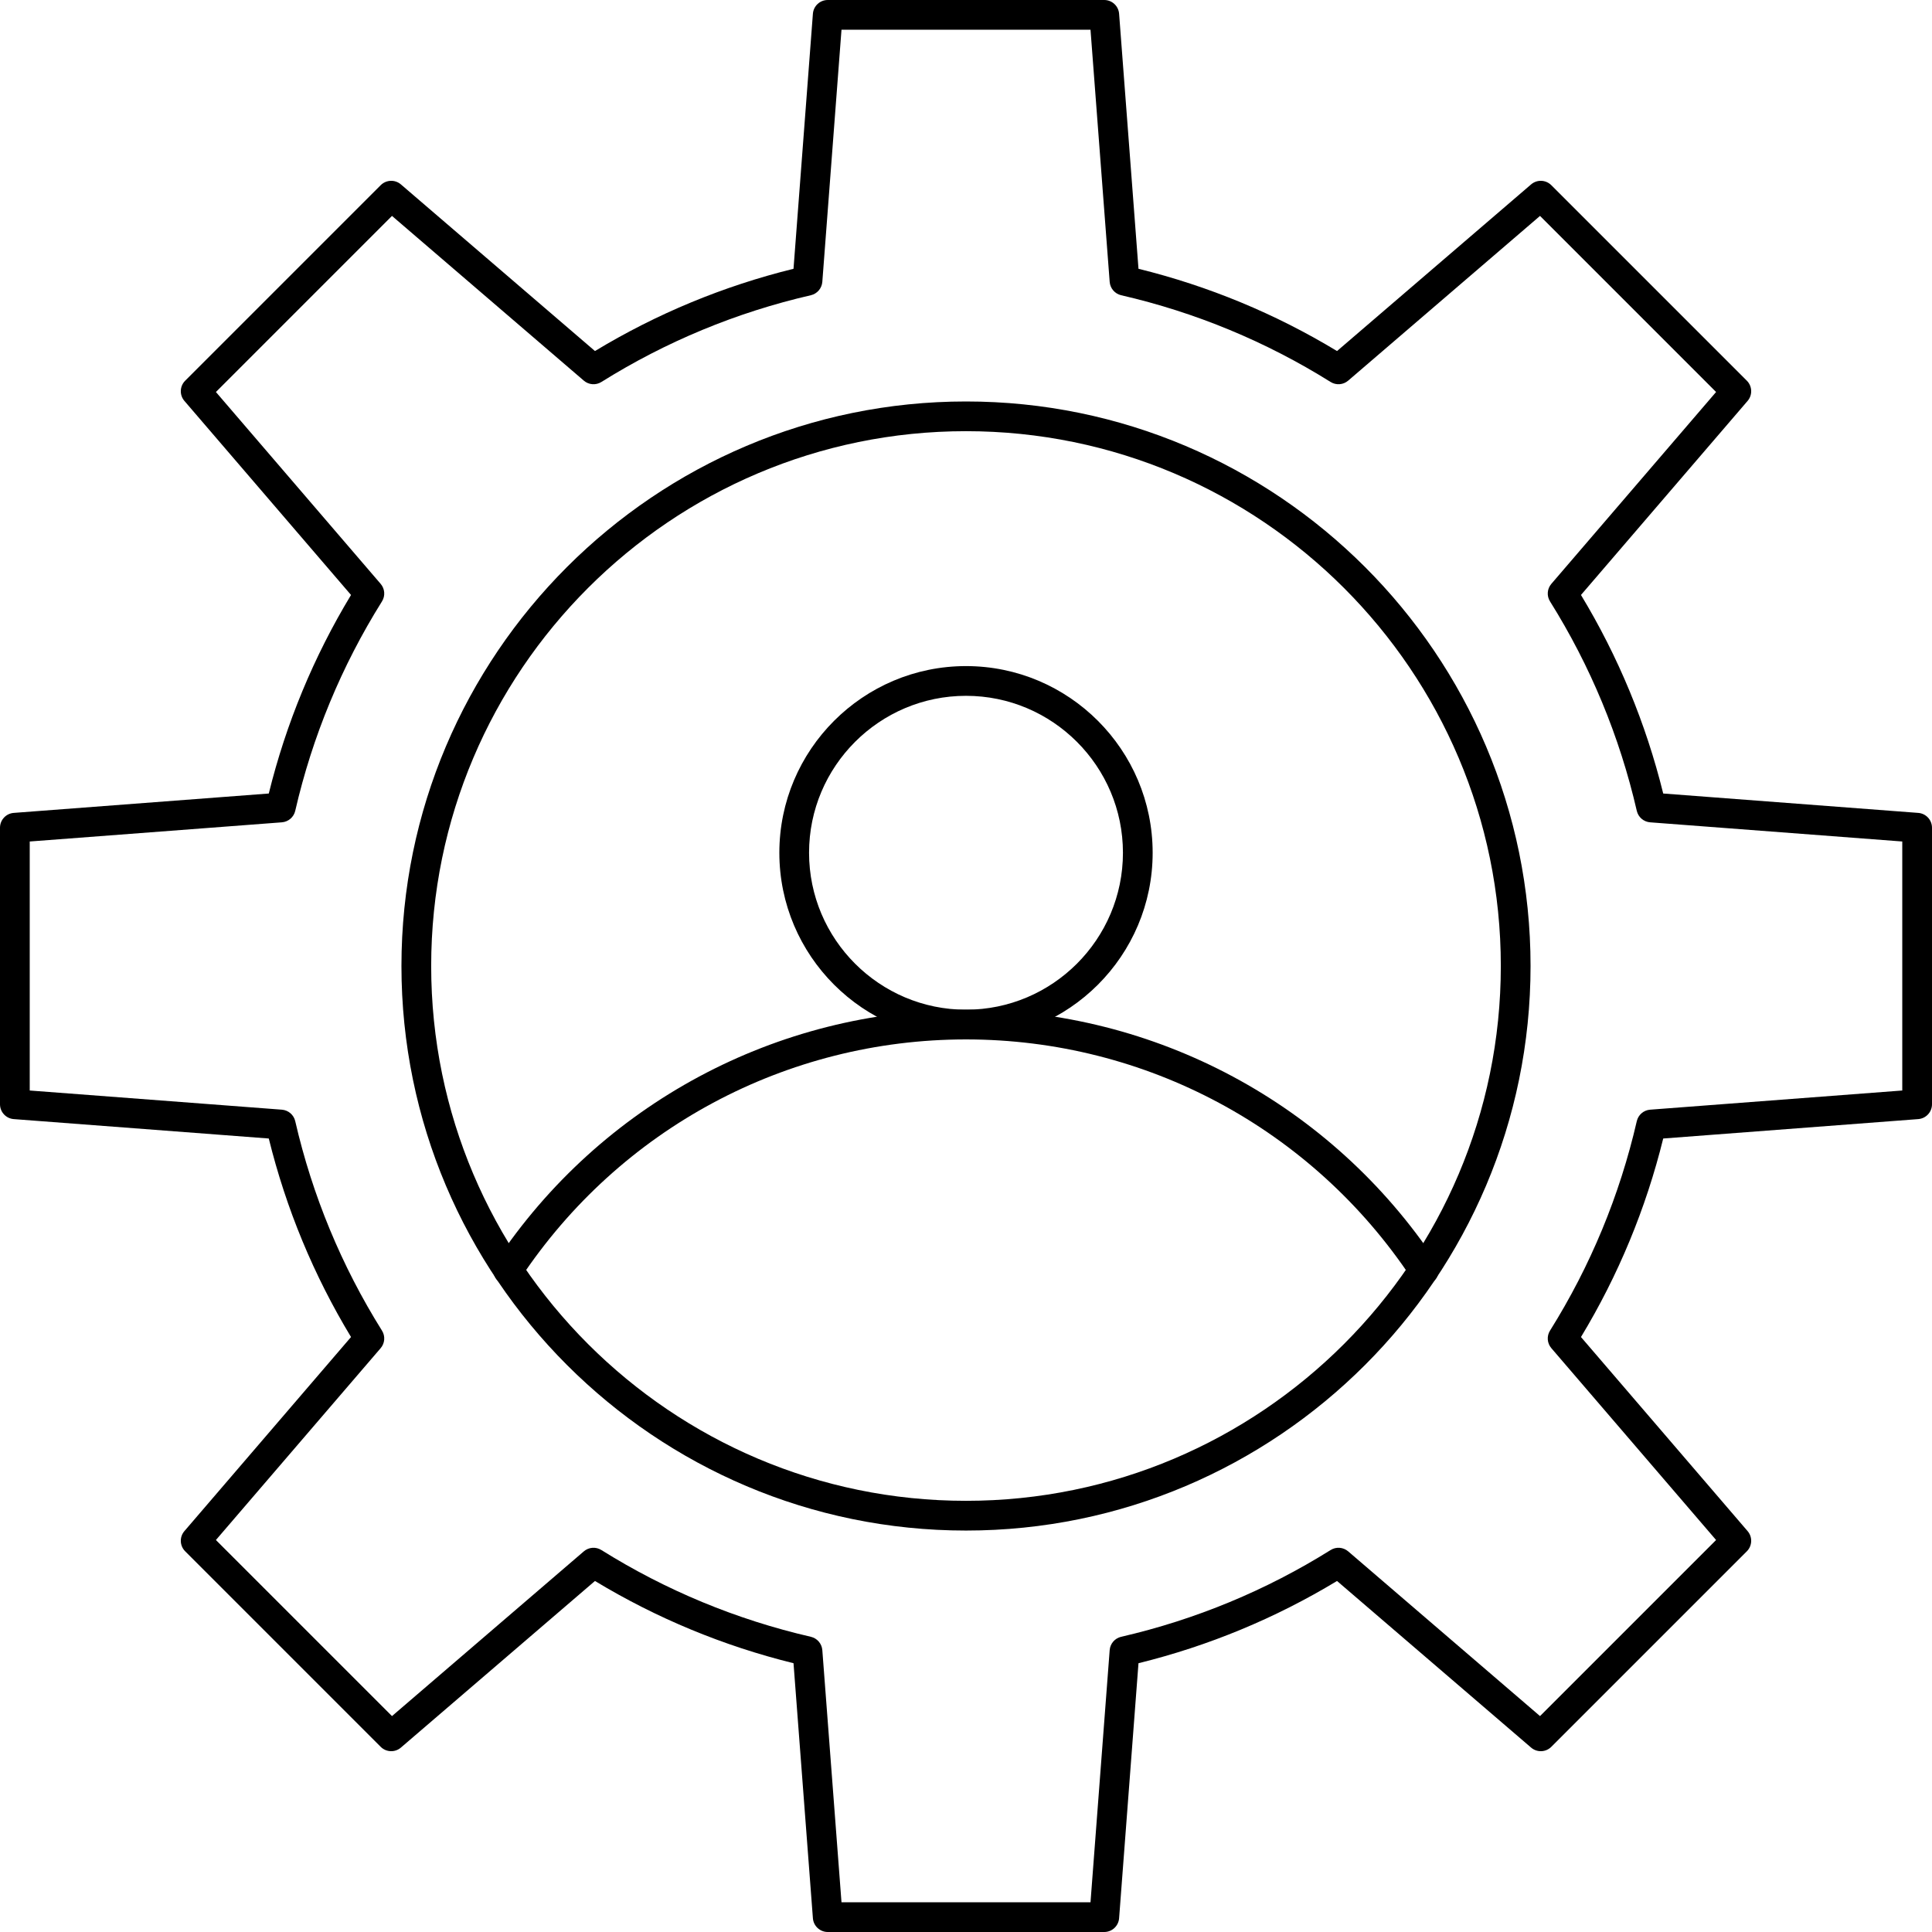
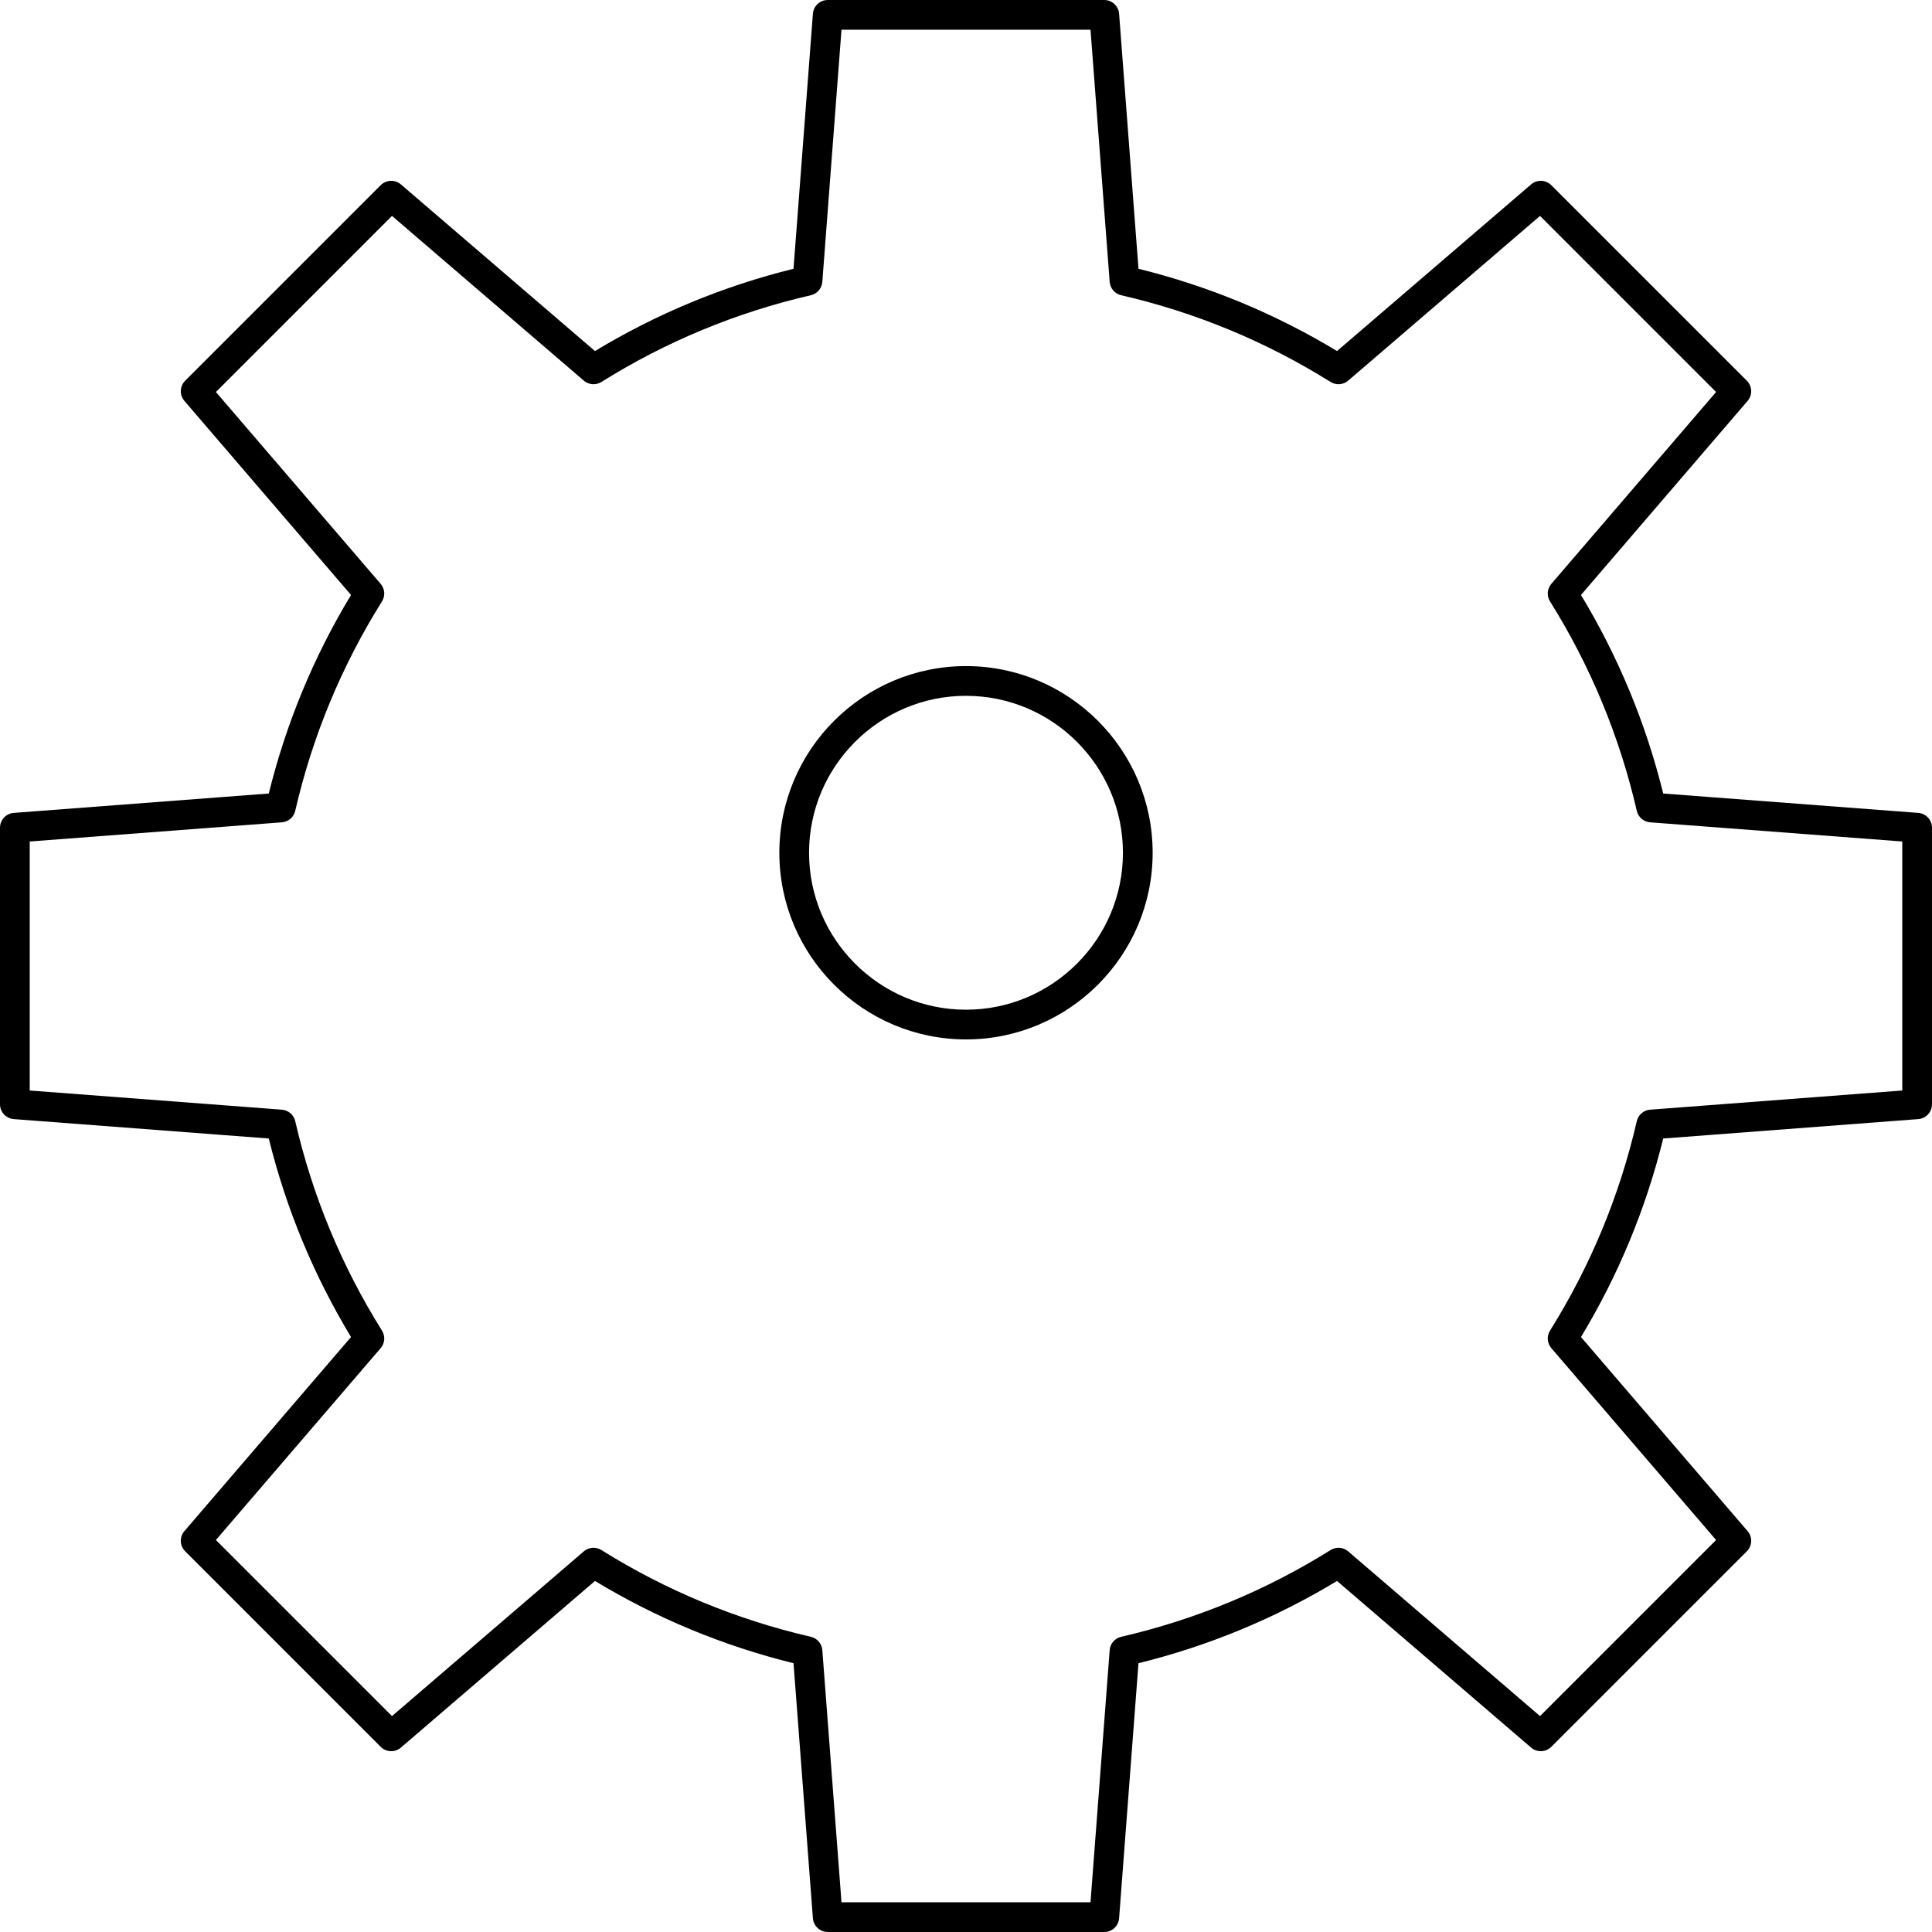
<svg xmlns="http://www.w3.org/2000/svg" width="90px" height="90px" viewBox="0 0 90 90" version="1.1">
  <title>Group</title>
  <desc>Created with Sketch.</desc>
  <g id="Designs" stroke="none" stroke-width="1" fill="none" fill-rule="evenodd">
    <g id="Home-No-Alert-Copy" transform="translate(-952, -377)" fill="#000000" fill-rule="nonzero">
      <g id="Group-14" transform="translate(184, 171)">
        <g id="Group-13">
          <g id="Group-6">
            <g id="Group-12" transform="translate(166, 181)">
              <g id="Group-11">
                <g id="Group-10" transform="translate(575, 0)">
                  <g id="Group-4" transform="translate(27, 25)">
                    <g id="Group">
                      <path d="M51.441,90 L38.559,90 C38.197,90 37.896,89.721 37.868,89.36 L36.965,77.479 C33.7,76.674 30.593,75.387 27.716,73.648 L18.675,81.41 C18.401,81.646 17.991,81.63 17.735,81.375 L8.626,72.265 C8.37,72.009 8.354,71.599 8.59,71.325 L16.352,62.284 C14.613,59.408 13.326,56.301 12.521,53.036 L0.64,52.132 C0.279,52.104 0,51.803 0,51.441 L0,38.559 C0,38.197 0.279,37.896 0.64,37.868 L12.521,36.965 C13.326,33.699 14.613,30.592 16.352,27.716 L8.59,18.676 C8.354,18.401 8.37,17.991 8.626,17.735 L17.735,8.626 C17.992,8.37 18.401,8.355 18.675,8.59 L27.716,16.353 C30.593,14.613 33.7,13.326 36.965,12.521 L37.868,0.64 C37.896,0.279 38.197,0 38.559,0 L51.441,0 C51.803,0 52.104,0.279 52.132,0.64 L53.035,12.521 C56.3,13.326 59.407,14.613 62.284,16.353 L71.325,8.59 C71.599,8.355 72.009,8.37 72.265,8.626 L81.375,17.735 C81.63,17.991 81.646,18.401 81.41,18.676 L73.648,27.716 C75.387,30.592 76.673,33.699 77.479,36.965 L89.36,37.868 C89.721,37.896 90,38.197 90,38.559 L90,51.441 C90,51.803 89.721,52.104 89.36,52.132 L77.479,53.036 C76.673,56.302 75.387,59.408 73.648,62.284 L81.41,71.325 C81.646,71.599 81.63,72.009 81.375,72.265 L72.265,81.375 C72.009,81.631 71.599,81.646 71.325,81.41 L62.284,73.648 C59.407,75.387 56.3,76.674 53.035,77.479 L52.132,89.36 C52.104,89.721 51.803,90 51.441,90 Z M39.2,88.615 L50.8,88.615 L51.693,76.87 C51.716,76.568 51.933,76.316 52.228,76.248 C55.69,75.45 58.973,74.09 61.985,72.207 C62.241,72.046 62.573,72.071 62.803,72.268 L71.74,79.942 L79.942,71.74 L72.268,62.803 C72.07,62.573 72.045,62.241 72.206,61.985 C74.09,58.974 75.45,55.692 76.248,52.228 C76.316,51.933 76.568,51.716 76.87,51.693 L88.615,50.8 L88.615,39.2 L76.87,38.307 C76.568,38.284 76.316,38.067 76.248,37.772 C75.45,34.309 74.09,31.026 72.206,28.016 C72.045,27.759 72.07,27.428 72.268,27.198 L79.942,18.261 L71.74,10.058 L62.803,17.732 C62.573,17.93 62.241,17.954 61.985,17.794 C58.973,15.91 55.69,14.55 52.228,13.753 C51.933,13.685 51.716,13.432 51.693,13.13 L50.8,1.385 L39.2,1.385 L38.307,13.13 C38.284,13.432 38.067,13.685 37.772,13.753 C34.31,14.55 31.027,15.91 28.015,17.794 C27.759,17.954 27.427,17.93 27.197,17.732 L18.26,10.058 L10.058,18.261 L17.732,27.198 C17.93,27.428 17.955,27.759 17.794,28.016 C15.91,31.026 14.55,34.309 13.753,37.772 C13.685,38.067 13.432,38.284 13.13,38.307 L1.385,39.2 L1.385,50.8 L13.13,51.693 C13.432,51.716 13.685,51.933 13.753,52.228 C14.55,55.692 15.91,58.974 17.794,61.985 C17.955,62.241 17.93,62.573 17.732,62.803 L10.058,71.74 L18.26,79.942 L27.197,72.268 C27.427,72.071 27.759,72.046 28.015,72.207 C31.027,74.09 34.31,75.45 37.772,76.248 C38.067,76.316 38.284,76.568 38.307,76.87 L39.2,88.615 Z" id="Shape" />
-                       <path d="M45,71.299 C30.499,71.299 18.701,59.501 18.701,45 C18.701,30.499 30.499,18.702 45,18.702 C59.501,18.702 71.299,30.499 71.299,45 C71.299,59.501 59.501,71.299 45,71.299 Z M45,20.086 C31.262,20.086 20.086,31.263 20.086,45 C20.086,58.738 31.262,69.914 45,69.914 C58.738,69.914 69.914,58.738 69.914,45 C69.914,31.263 58.738,20.086 45,20.086 Z" id="Shape" />
-                       <path d="M66.331,59.857 C66.107,59.857 65.887,59.749 65.753,59.548 C61.122,52.58 53.364,48.42 45,48.42 C36.636,48.42 28.878,52.58 24.247,59.548 C24.035,59.866 23.605,59.953 23.287,59.742 C22.968,59.53 22.882,59.1 23.093,58.782 C27.982,51.427 36.171,47.036 45,47.036 C53.829,47.036 62.018,51.427 66.907,58.782 C67.118,59.1 67.032,59.53 66.713,59.742 C66.595,59.82 66.462,59.857 66.331,59.857 Z" id="Path" />
                      <path d="M45,48.42 C40.205,48.42 36.305,44.52 36.305,39.725 C36.305,34.93 40.205,31.029 45,31.029 C49.795,31.029 53.695,34.93 53.695,39.725 C53.695,44.52 49.795,48.42 45,48.42 Z M45,32.414 C40.969,32.414 37.689,35.694 37.689,39.725 C37.689,43.756 40.969,47.036 45,47.036 C49.031,47.036 52.311,43.756 52.311,39.725 C52.311,35.694 49.031,32.414 45,32.414 Z" id="Shape" />
                    </g>
                  </g>
                </g>
              </g>
            </g>
          </g>
        </g>
      </g>
    </g>
  </g>
</svg>